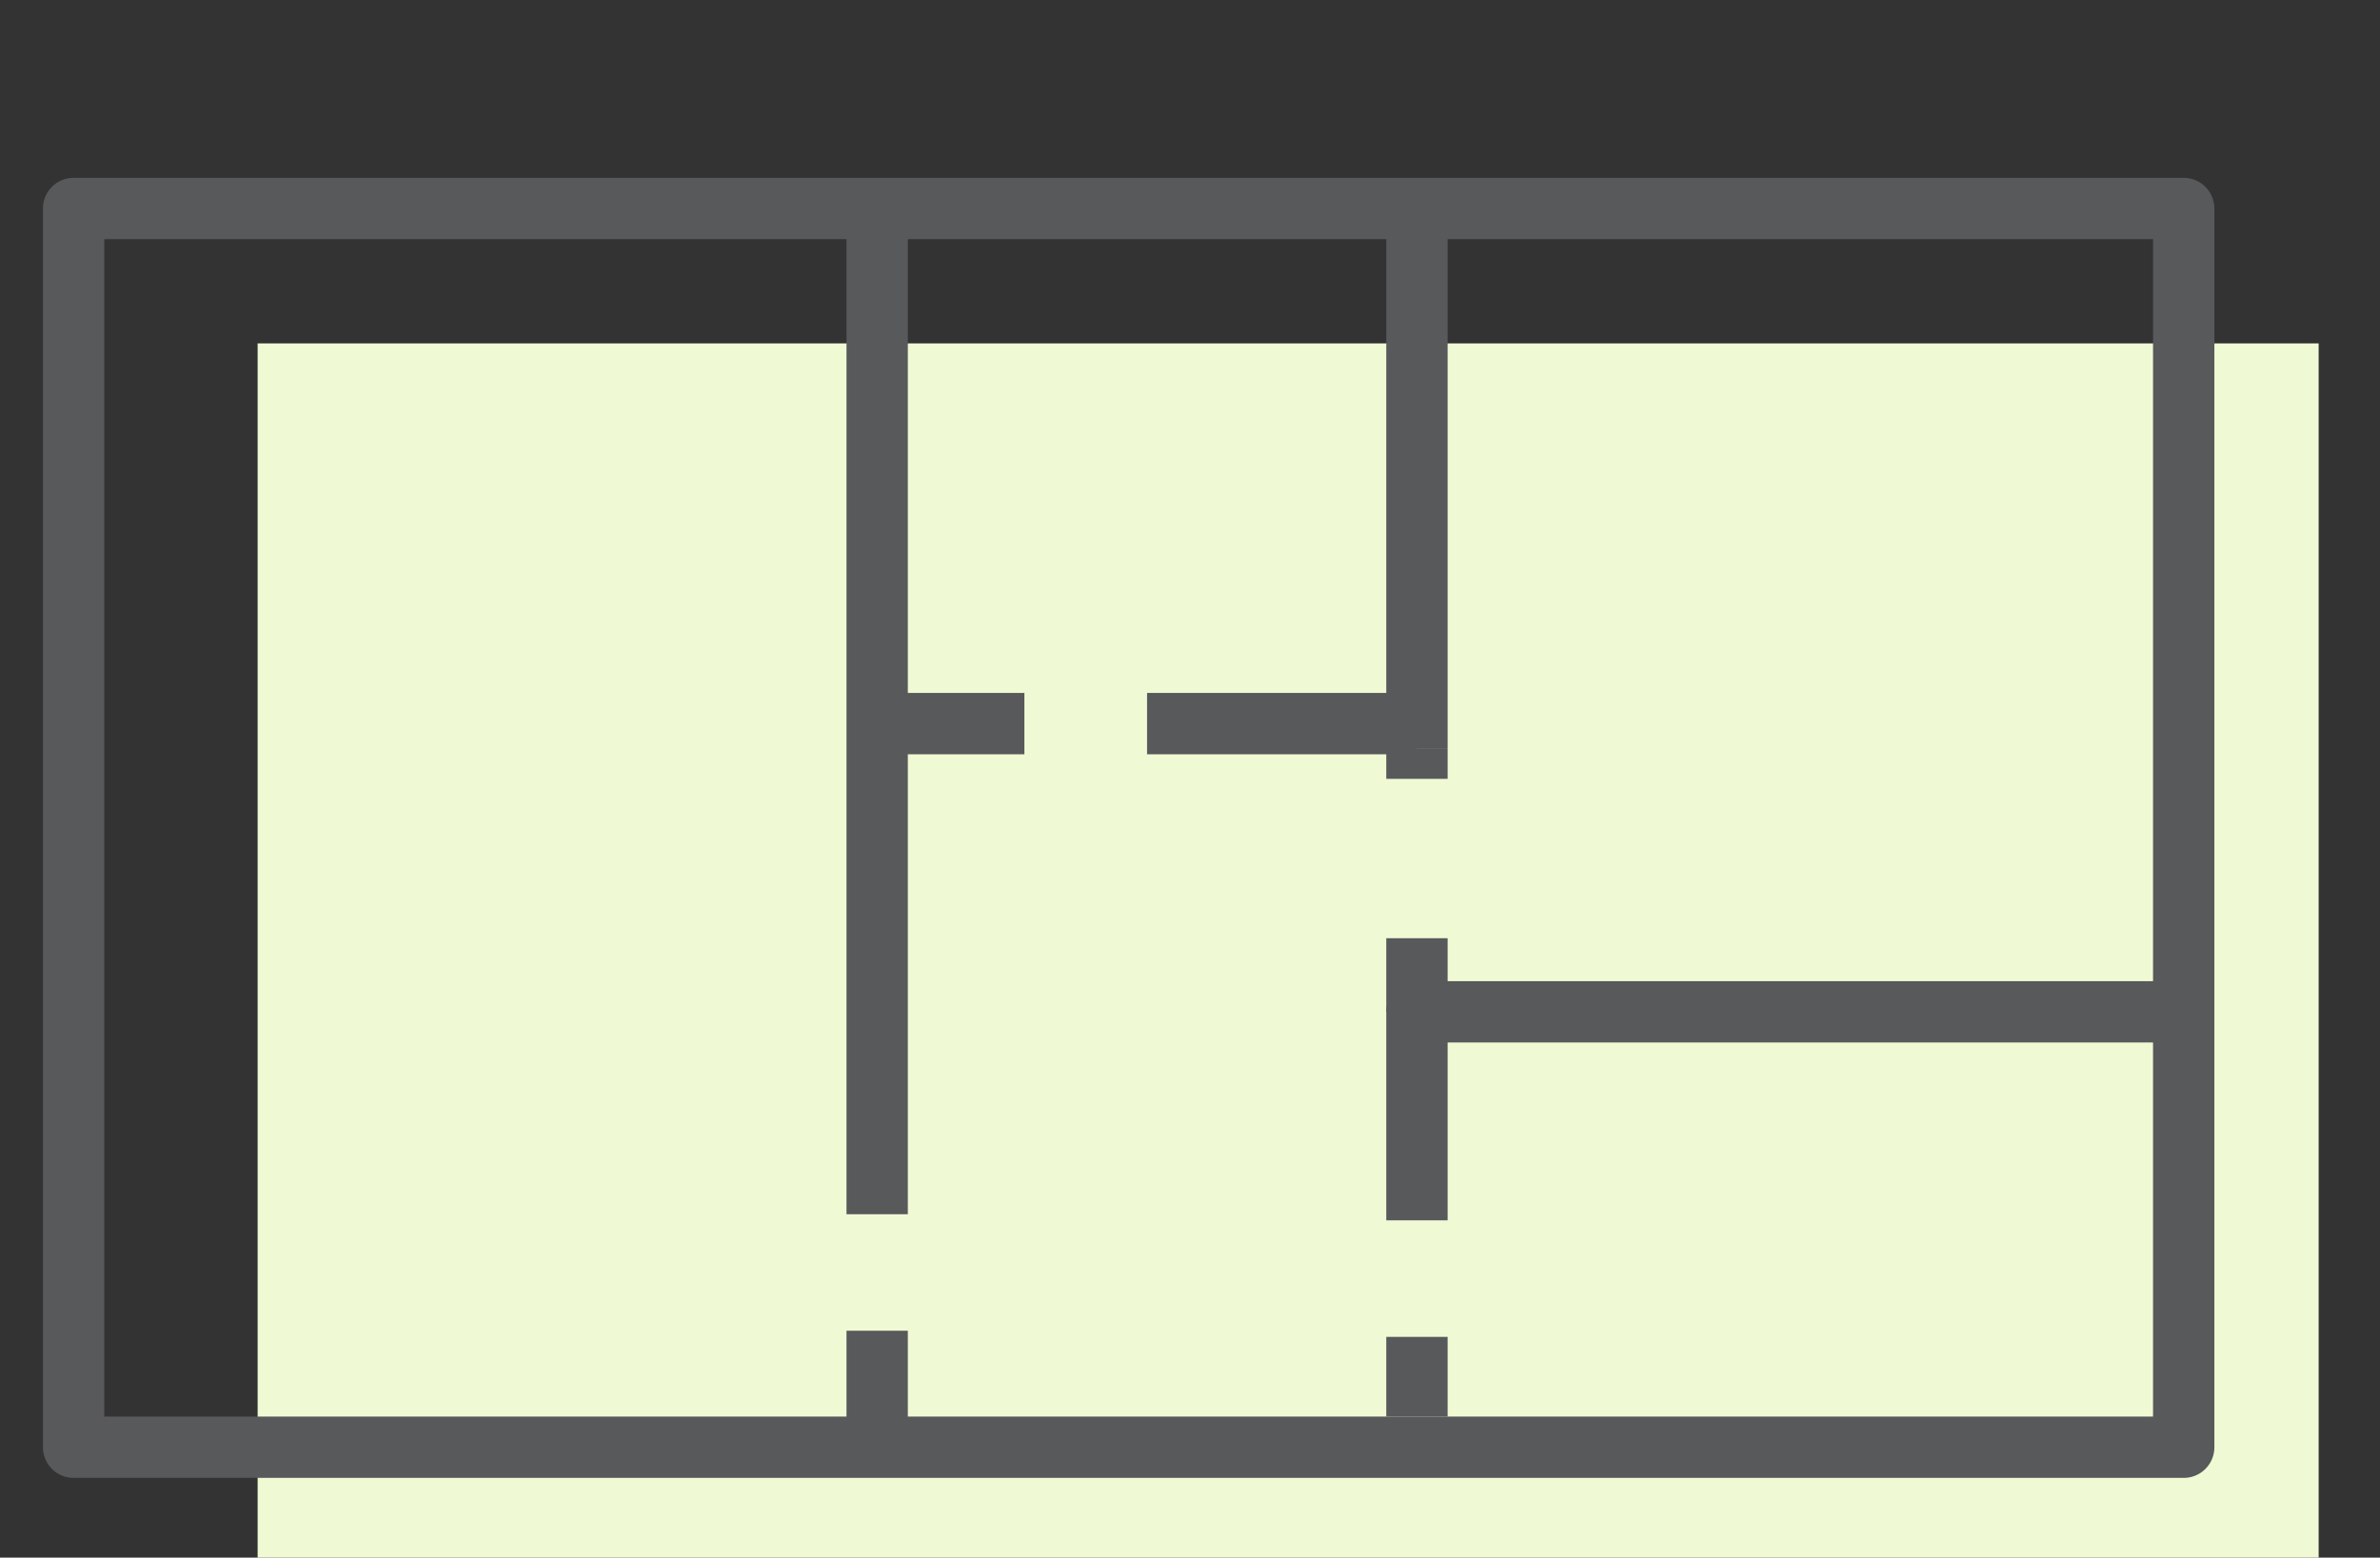
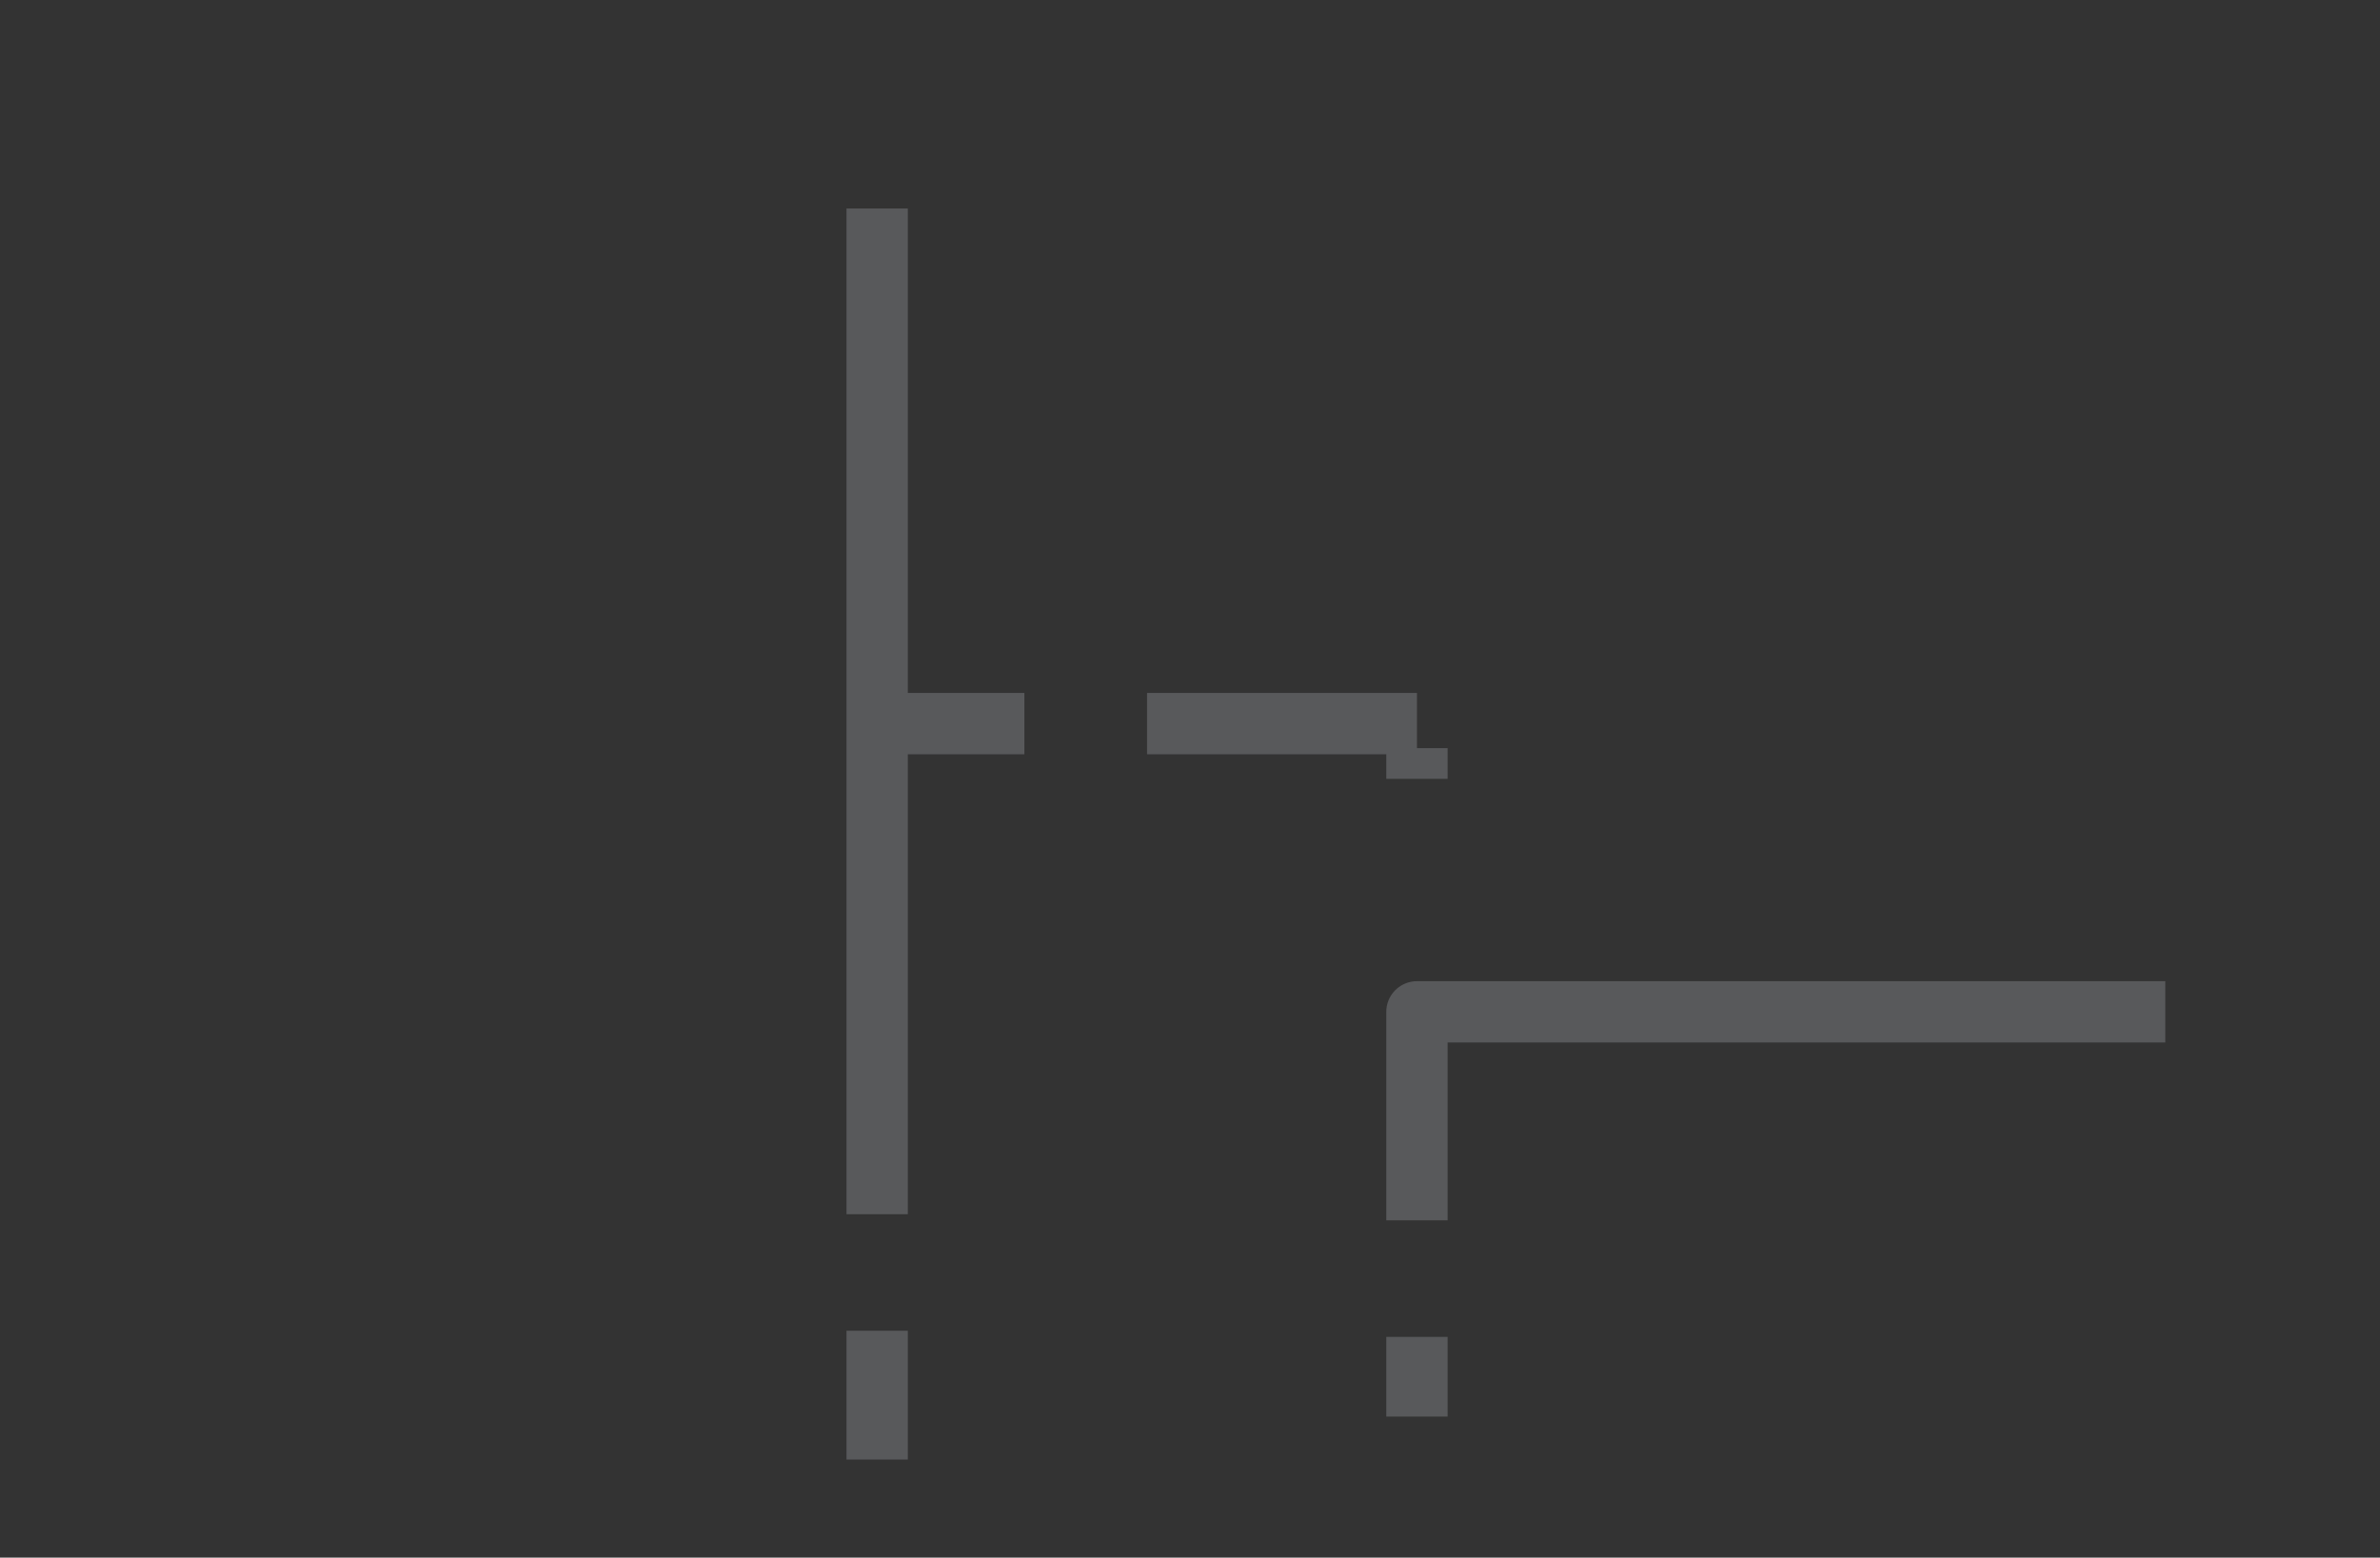
<svg xmlns="http://www.w3.org/2000/svg" width="194" height="127" viewBox="0 0 194 127" fill="none">
  <rect x="0" y="0" width="194" height="127" fill="#333333" stroke="none" />
-   <rect x="21" y="28" width="168" height="99" fill="#EFF9D4" />
  <path d="M83.5 59H73.5" stroke="#58595B" stroke-width="5" stroke-linejoin="round" />
-   <path d="M6 118V17H178V118H6Z" stroke="#58595B" stroke-width="5" stroke-linejoin="round" />
  <path d="M71.5 119V108.5M71.5 99V17" stroke="#58595B" stroke-width="5" stroke-linejoin="round" />
  <path d="M115.5 99.5V82.5H176.5" stroke="#58595B" stroke-width="5" stroke-linejoin="round" />
  <path d="M115.5 115.5V109" stroke="#58595B" stroke-width="5" stroke-linejoin="round" />
-   <path d="M115.5 76.5V82.5" stroke="#58595B" stroke-width="5" stroke-linejoin="round" />
-   <path d="M115.5 61V17.5" stroke="#58595B" stroke-width="5" stroke-linejoin="round" />
  <path d="M115.5 61V63.5M115.5 59H93.5" stroke="#58595B" stroke-width="5" stroke-linejoin="round" />
</svg>